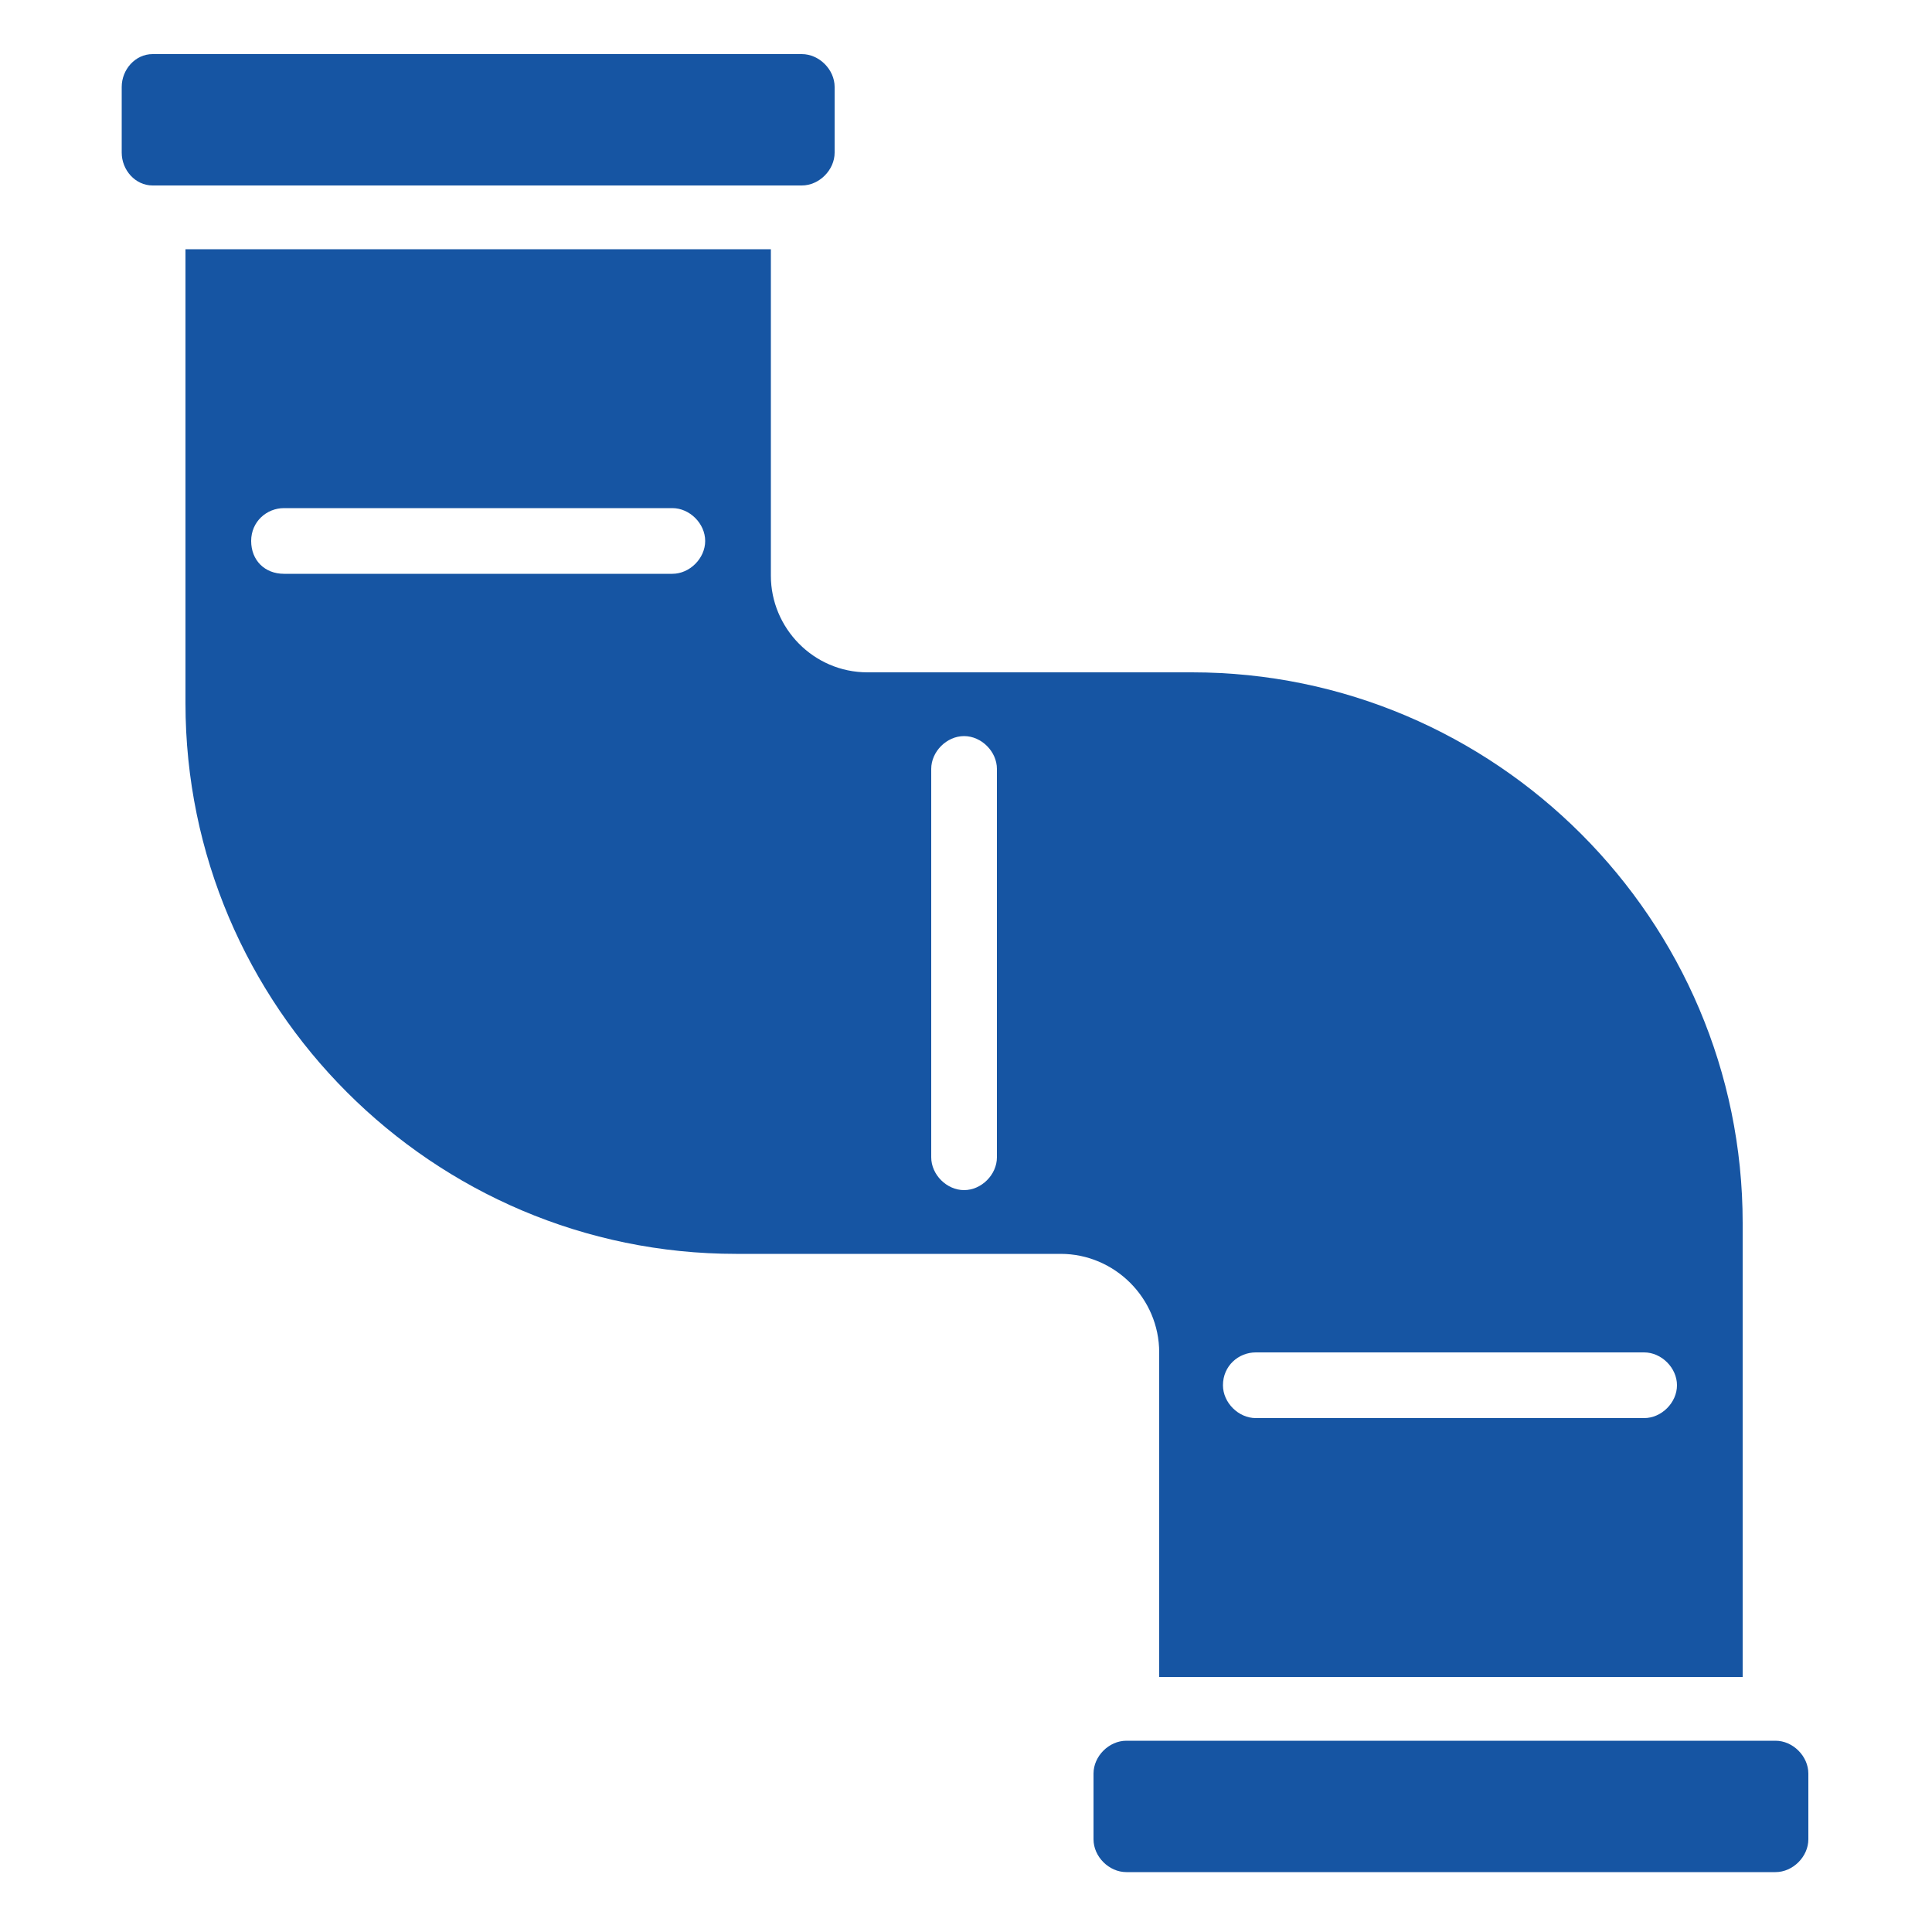
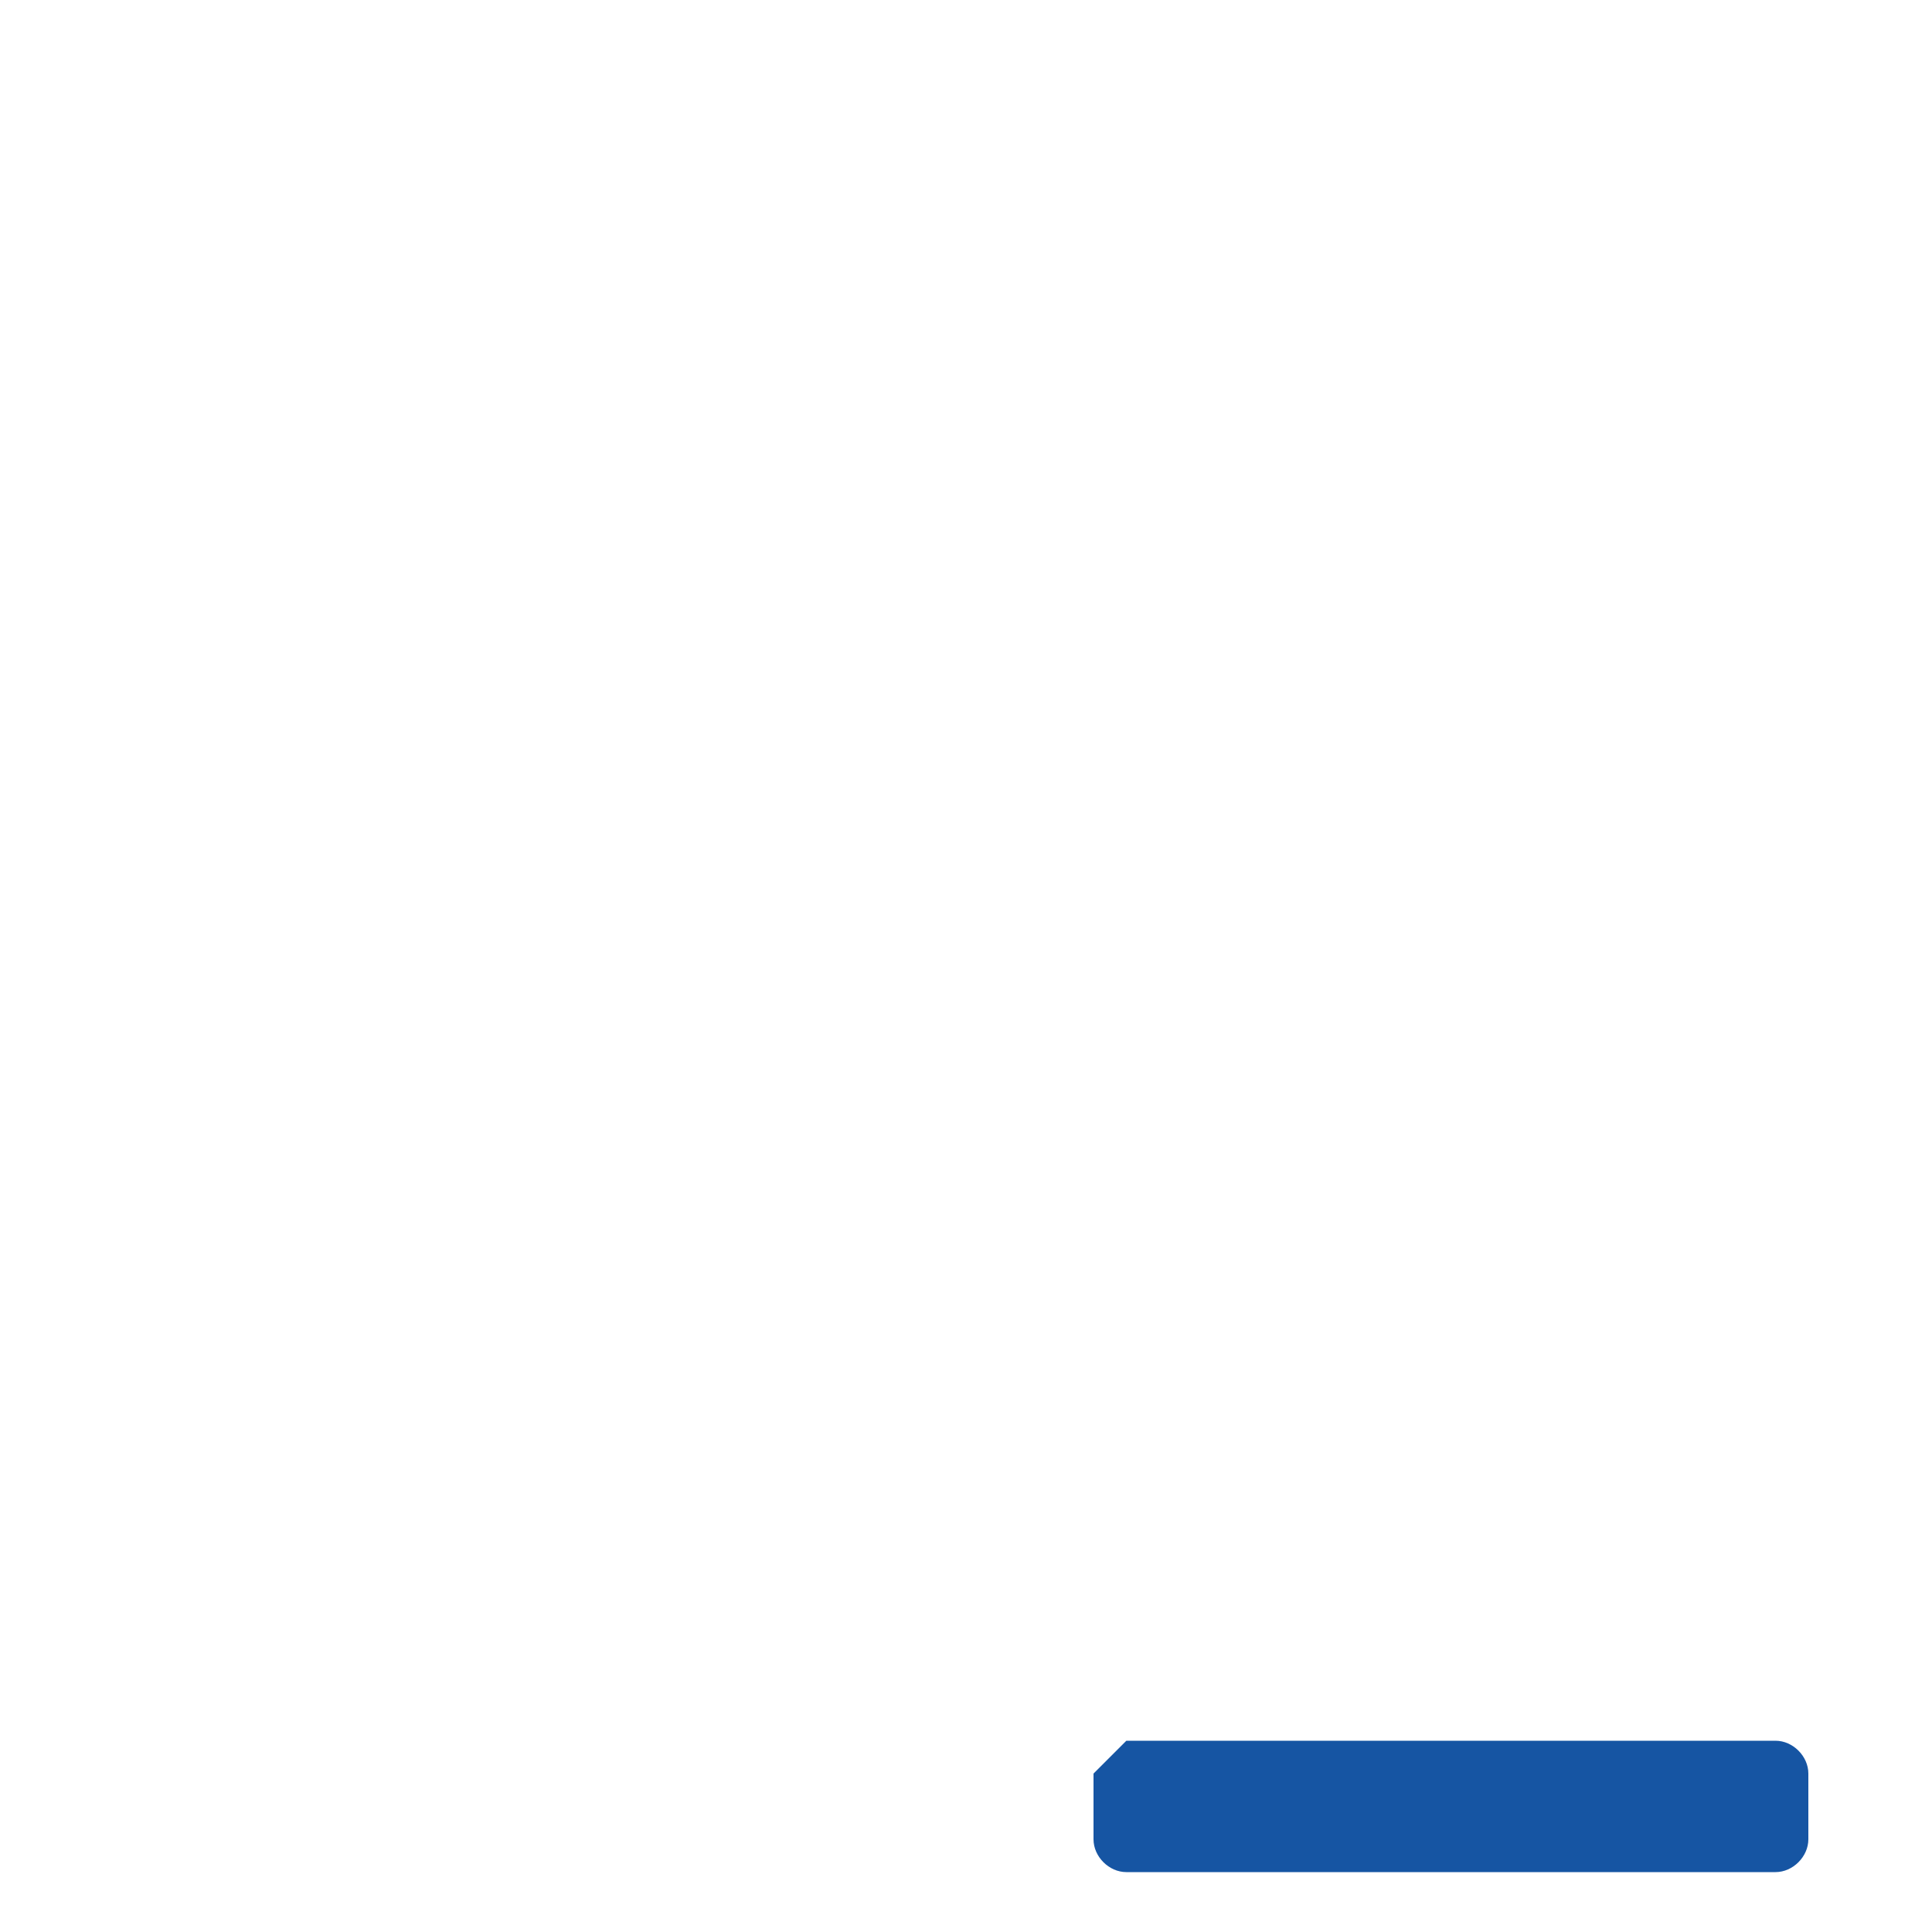
<svg xmlns="http://www.w3.org/2000/svg" version="1.1" id="Layer_1" x="0px" y="0px" viewBox="0 0 100 100" style="enable-background:new 0 0 100 100;" xml:space="preserve">
  <style type="text/css">
	.st0{fill:#1655A3;}
</style>
  <g id="Page-1">
    <g id="_x30_55---Pipe">
-       <path id="Rectangle-path" class="st0" d="M7.9,2.8h33.6c0.9,0,1.7,0.8,1.7,1.7v3.4c0,0.9-0.8,1.7-1.7,1.7H7.9    C7,9.6,6.3,8.8,6.3,7.9V4.5C6.3,3.6,7,2.8,7.9,2.8z" />
-       <path id="Shape" class="st0" d="M60,70v16.8h30.2V63.3c0-15.7-12.8-28.5-28.5-28.5H44.9c-2.8,0-5-2.3-5-5V12.9H9.6v23.5    c0,15.7,12.8,28.5,28.5,28.5h16.8C57.7,64.9,60,67.2,60,70z M65,70h20.1c0.9,0,1.7,0.8,1.7,1.7c0,0.9-0.8,1.7-1.7,1.7H65    c-0.9,0-1.7-0.8-1.7-1.7C63.3,70.7,64.1,70,65,70z M34.8,29.7H14.7C13.7,29.7,13,29,13,28s0.8-1.7,1.7-1.7h20.1    c0.9,0,1.7,0.8,1.7,1.7S35.7,29.7,34.8,29.7z M51.6,59.9c0,0.9-0.8,1.7-1.7,1.7c-0.9,0-1.7-0.8-1.7-1.7V39.8    c0-0.9,0.8-1.7,1.7-1.7c0.9,0,1.7,0.8,1.7,1.7V59.9z" />
-       <path id="Rectangle-path_1_" class="st0" d="M58.3,90.1h33.6c0.9,0,1.7,0.8,1.7,1.7v3.4c0,0.9-0.8,1.7-1.7,1.7H58.3    c-0.9,0-1.7-0.8-1.7-1.7v-3.4C56.6,90.9,57.4,90.1,58.3,90.1z" />
+       <path id="Rectangle-path_1_" class="st0" d="M58.3,90.1h33.6c0.9,0,1.7,0.8,1.7,1.7v3.4c0,0.9-0.8,1.7-1.7,1.7H58.3    c-0.9,0-1.7-0.8-1.7-1.7v-3.4z" />
    </g>
  </g>
</svg>